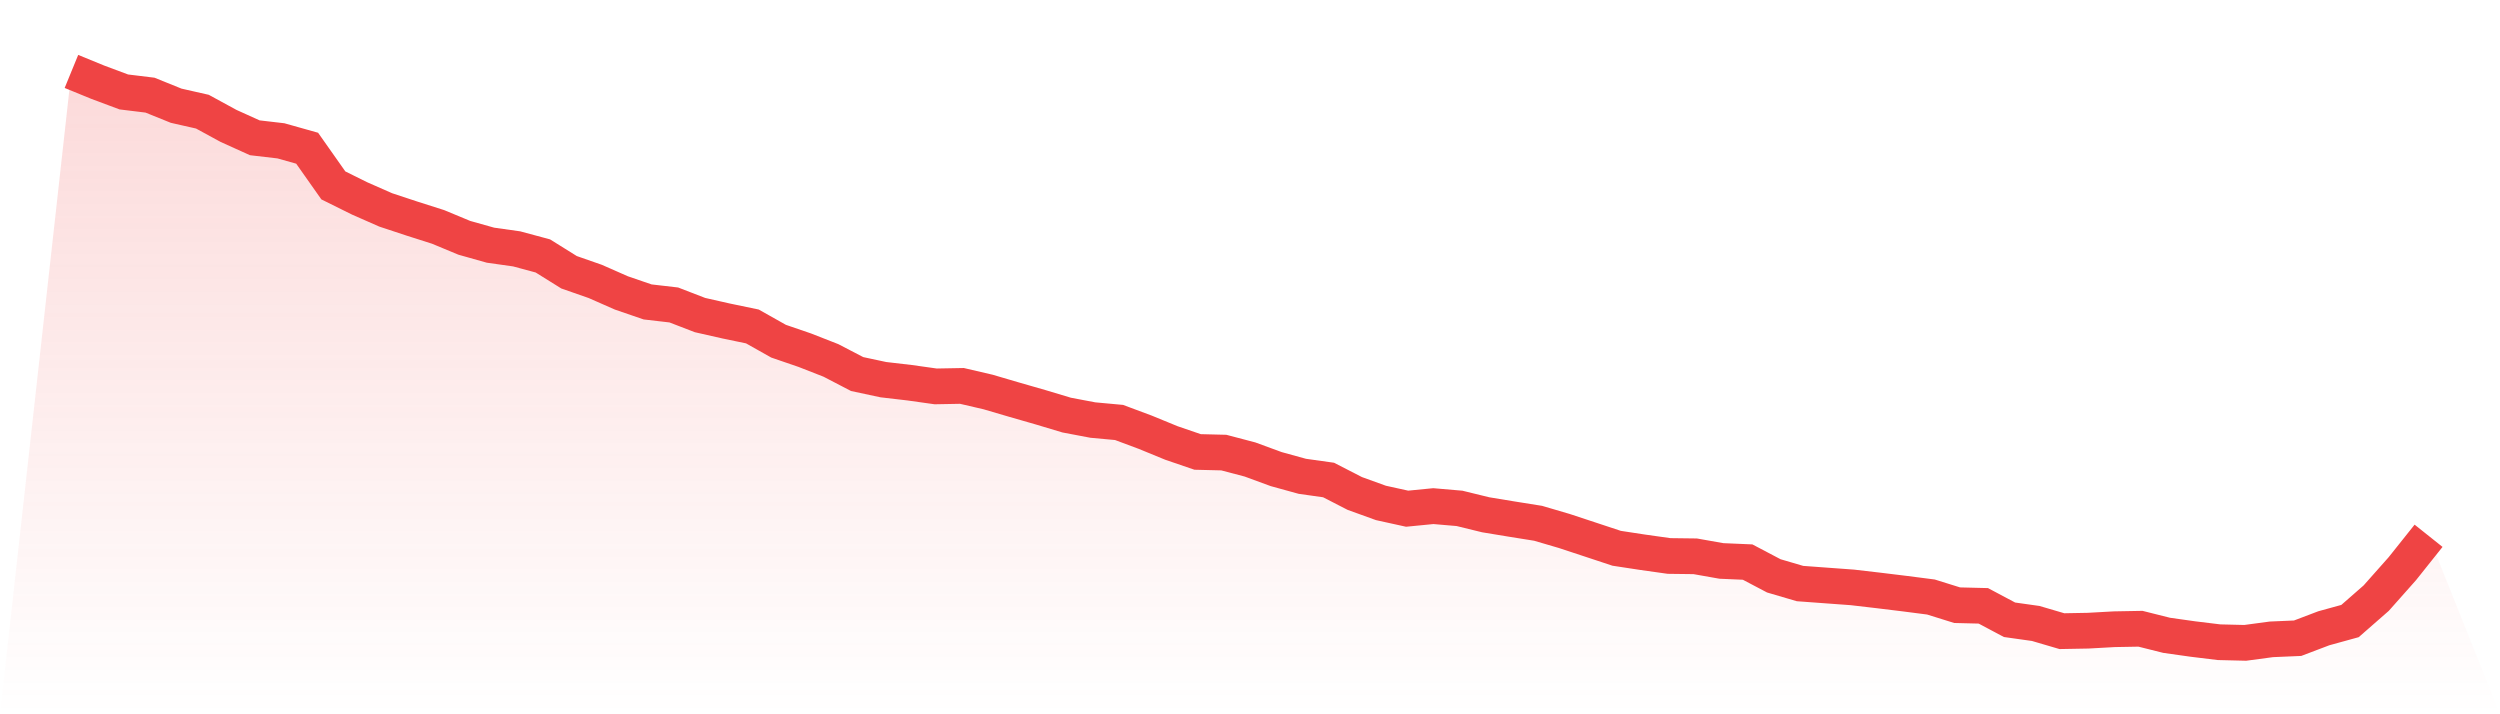
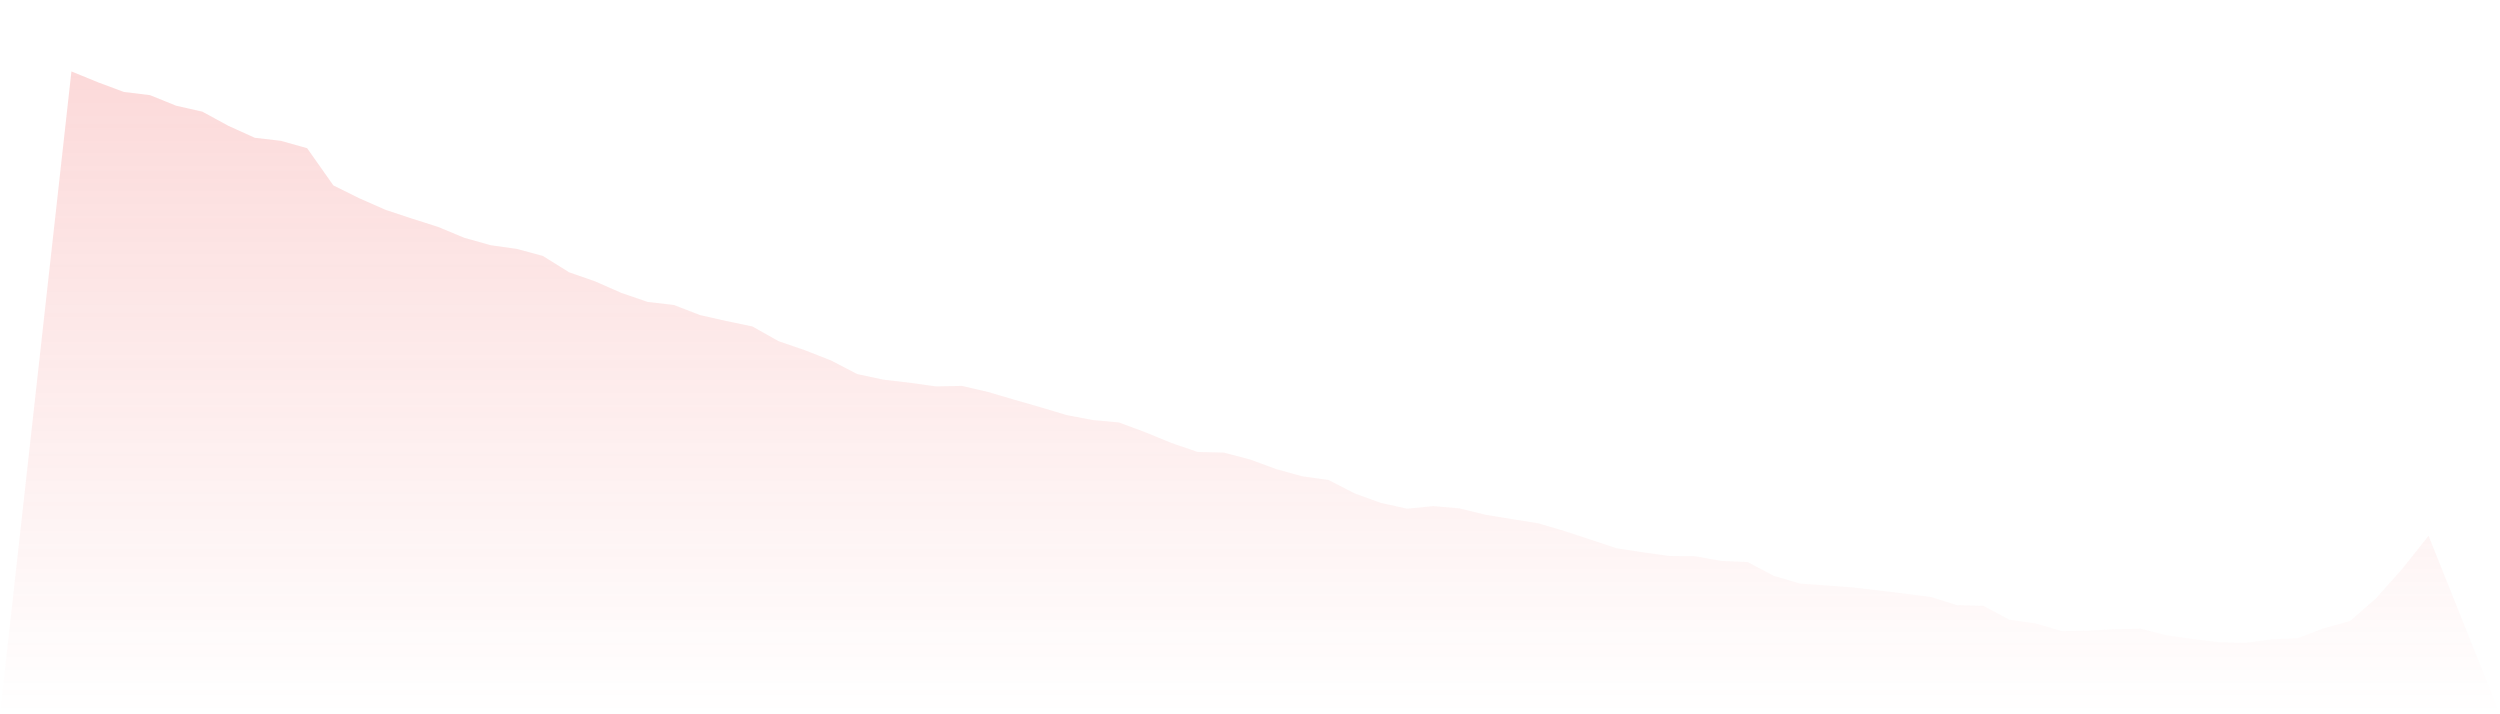
<svg xmlns="http://www.w3.org/2000/svg" viewBox="0 0 140 40">
  <defs>
    <linearGradient id="gradient" x1="0" x2="0" y1="0" y2="1">
      <stop offset="0%" stop-color="#ef4444" stop-opacity="0.2" />
      <stop offset="100%" stop-color="#ef4444" stop-opacity="0" />
    </linearGradient>
  </defs>
  <path d="M4,4 L4,4 L5.467,4.601 L6.933,5.149 L8.4,5.328 L9.867,5.921 L11.333,6.253 L12.8,7.052 L14.267,7.716 L15.733,7.887 L17.2,8.3 L18.667,10.382 L20.133,11.109 L21.6,11.755 L23.067,12.24 L24.533,12.707 L26,13.317 L27.467,13.73 L28.933,13.937 L30.4,14.332 L31.867,15.247 L33.333,15.759 L34.8,16.405 L36.267,16.908 L37.733,17.078 L39.2,17.644 L40.667,17.976 L42.133,18.281 L43.6,19.107 L45.067,19.61 L46.533,20.184 L48,20.947 L49.467,21.261 L50.933,21.432 L52.4,21.638 L53.867,21.611 L55.333,21.952 L56.8,22.383 L58.267,22.805 L59.733,23.245 L61.2,23.523 L62.667,23.658 L64.133,24.205 L65.6,24.807 L67.067,25.309 L68.533,25.345 L70,25.731 L71.467,26.27 L72.933,26.674 L74.4,26.88 L75.867,27.634 L77.333,28.164 L78.8,28.487 L80.267,28.343 L81.733,28.469 L83.2,28.828 L84.667,29.07 L86.133,29.304 L87.6,29.735 L89.067,30.219 L90.533,30.704 L92,30.928 L93.467,31.135 L94.933,31.153 L96.4,31.413 L97.867,31.476 L99.333,32.248 L100.8,32.679 L102.267,32.787 L103.733,32.894 L105.2,33.065 L106.667,33.244 L108.133,33.433 L109.6,33.891 L111.067,33.927 L112.533,34.707 L114,34.914 L115.467,35.345 L116.933,35.318 L118.4,35.237 L119.867,35.21 L121.333,35.578 L122.8,35.785 L124.267,35.964 L125.733,36 L127.2,35.803 L128.667,35.74 L130.133,35.183 L131.6,34.779 L133.067,33.496 L134.533,31.844 L136,30.004 L140,40 L0,40 z" fill="url(#gradient)" />
-   <path d="M4,4 L4,4 L5.467,4.601 L6.933,5.149 L8.4,5.328 L9.867,5.921 L11.333,6.253 L12.8,7.052 L14.267,7.716 L15.733,7.887 L17.2,8.3 L18.667,10.382 L20.133,11.109 L21.6,11.755 L23.067,12.24 L24.533,12.707 L26,13.317 L27.467,13.73 L28.933,13.937 L30.4,14.332 L31.867,15.247 L33.333,15.759 L34.8,16.405 L36.267,16.908 L37.733,17.078 L39.2,17.644 L40.667,17.976 L42.133,18.281 L43.6,19.107 L45.067,19.61 L46.533,20.184 L48,20.947 L49.467,21.261 L50.933,21.432 L52.4,21.638 L53.867,21.611 L55.333,21.952 L56.8,22.383 L58.267,22.805 L59.733,23.245 L61.2,23.523 L62.667,23.658 L64.133,24.205 L65.6,24.807 L67.067,25.309 L68.533,25.345 L70,25.731 L71.467,26.27 L72.933,26.674 L74.4,26.88 L75.867,27.634 L77.333,28.164 L78.8,28.487 L80.267,28.343 L81.733,28.469 L83.2,28.828 L84.667,29.07 L86.133,29.304 L87.6,29.735 L89.067,30.219 L90.533,30.704 L92,30.928 L93.467,31.135 L94.933,31.153 L96.4,31.413 L97.867,31.476 L99.333,32.248 L100.8,32.679 L102.267,32.787 L103.733,32.894 L105.2,33.065 L106.667,33.244 L108.133,33.433 L109.6,33.891 L111.067,33.927 L112.533,34.707 L114,34.914 L115.467,35.345 L116.933,35.318 L118.4,35.237 L119.867,35.21 L121.333,35.578 L122.8,35.785 L124.267,35.964 L125.733,36 L127.2,35.803 L128.667,35.74 L130.133,35.183 L131.6,34.779 L133.067,33.496 L134.533,31.844 L136,30.004" fill="none" stroke="#ef4444" stroke-width="2" />
</svg>